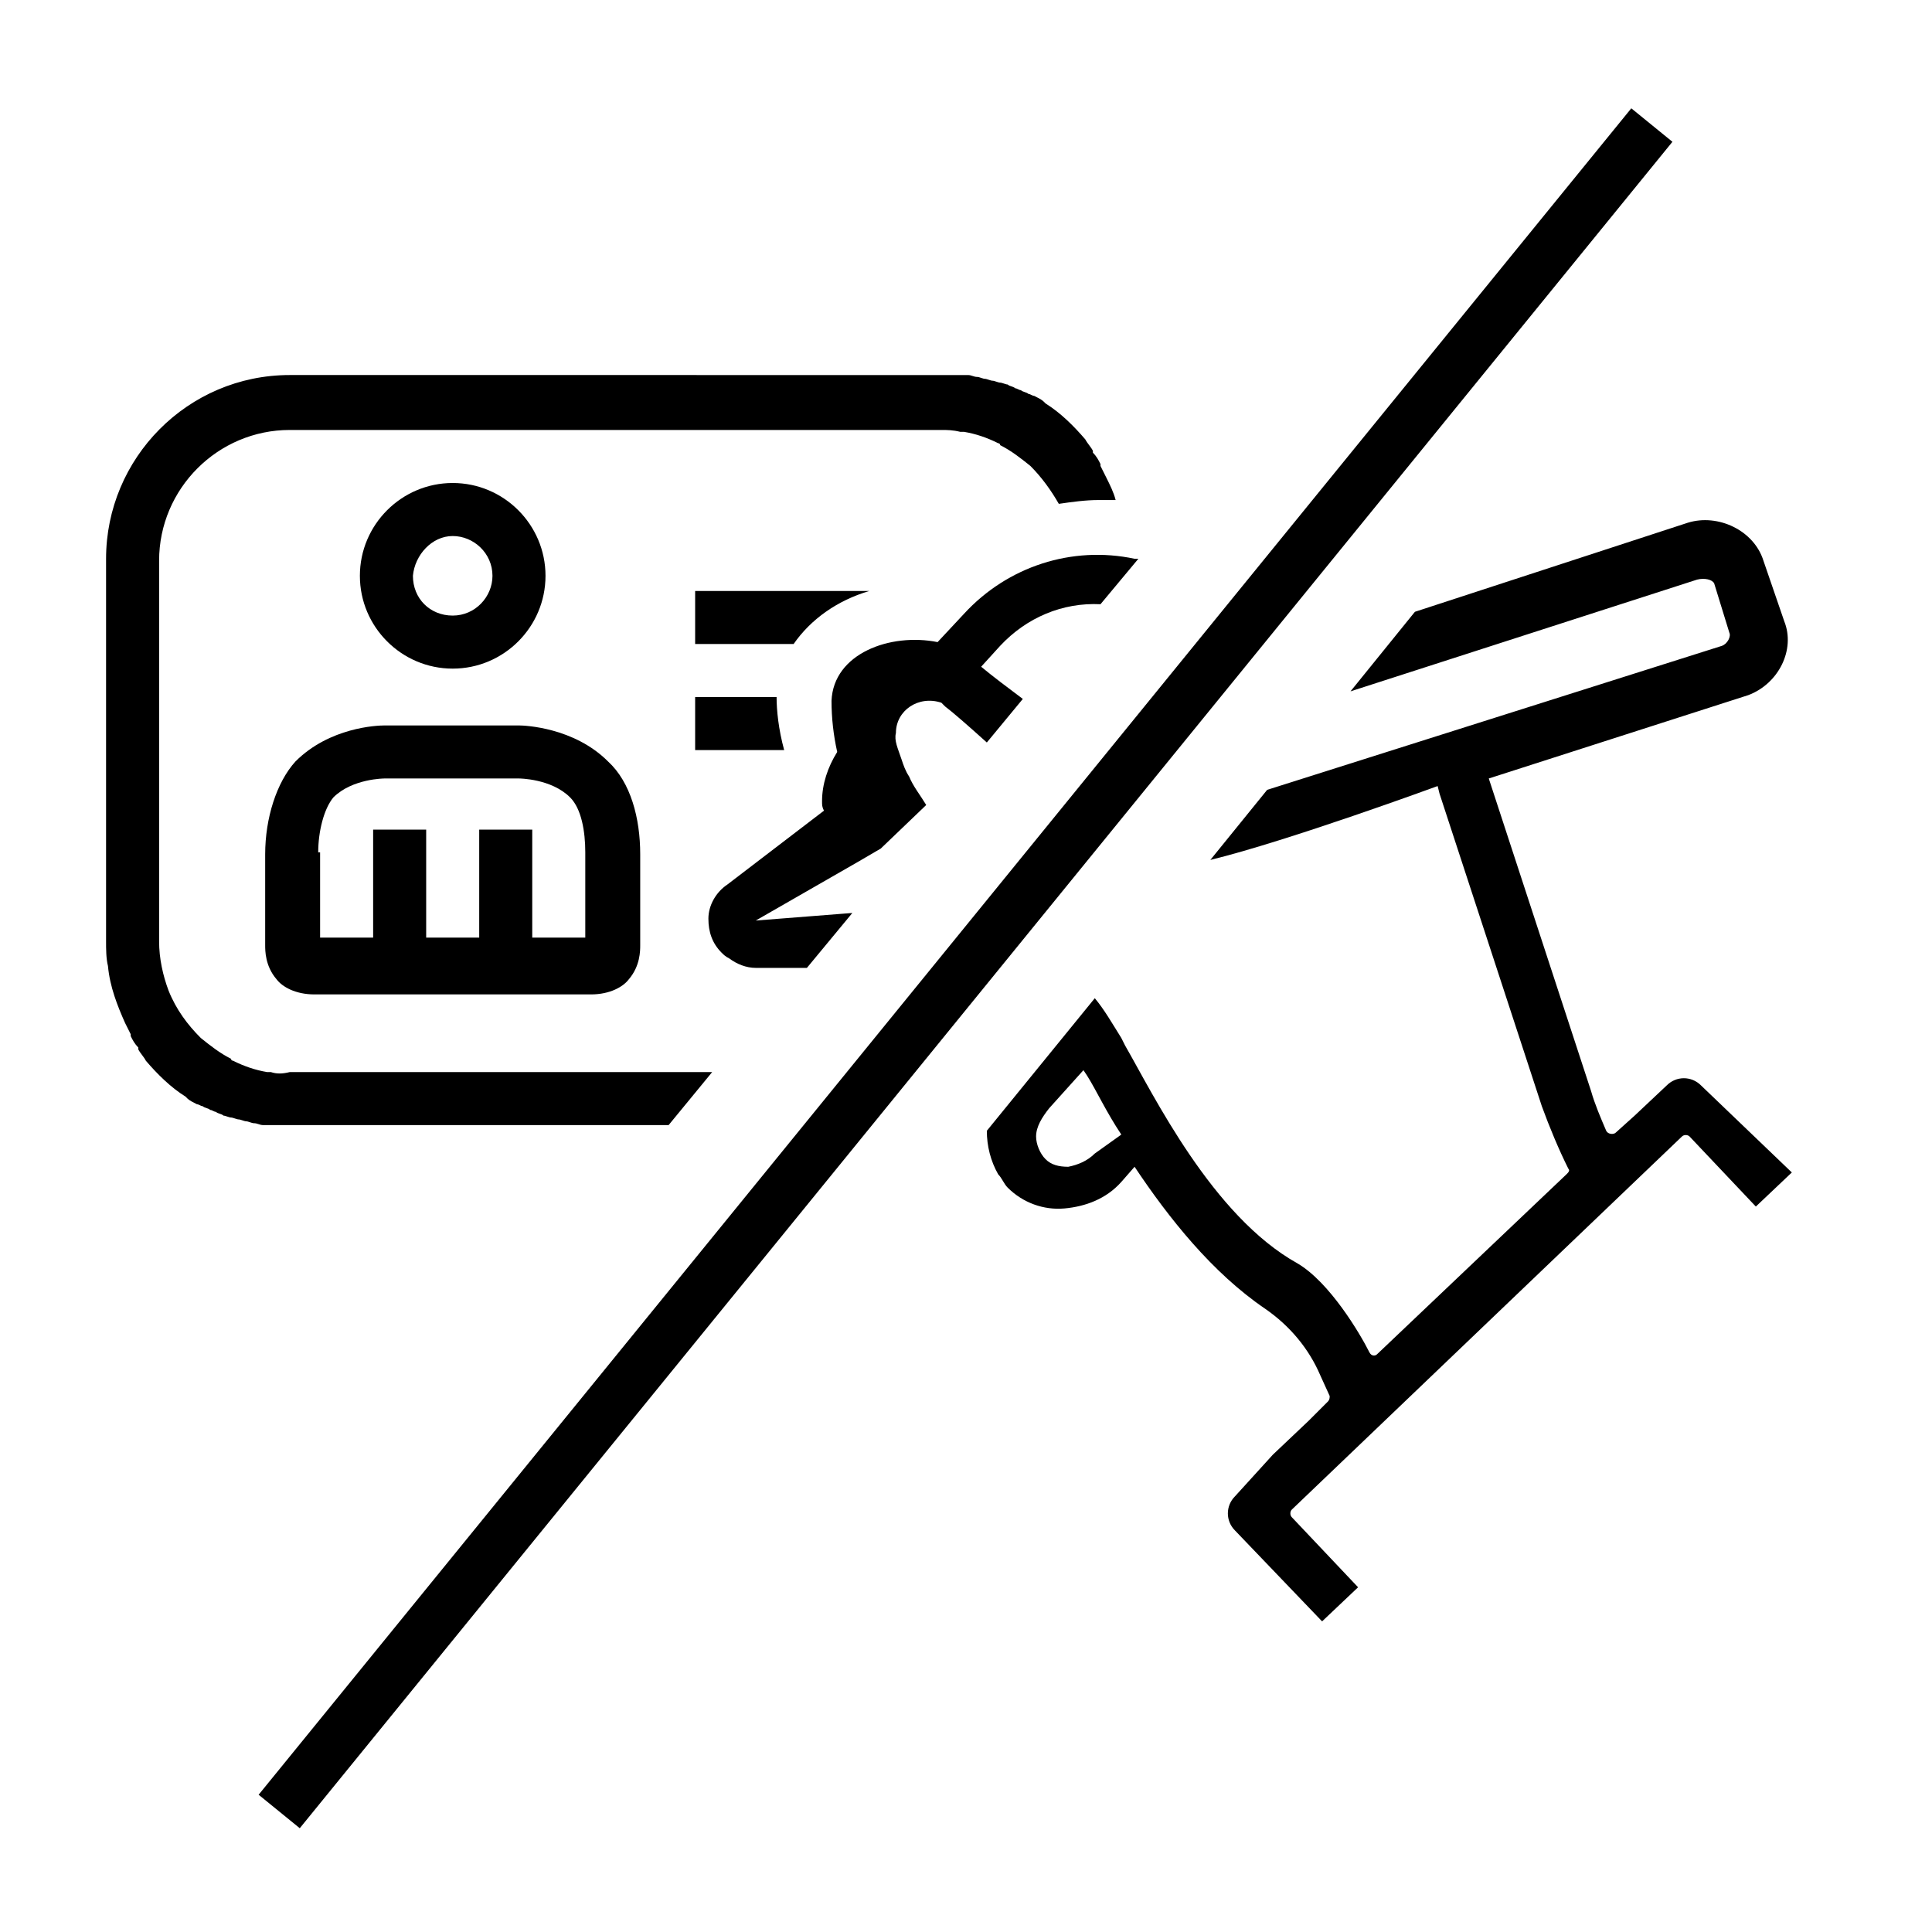
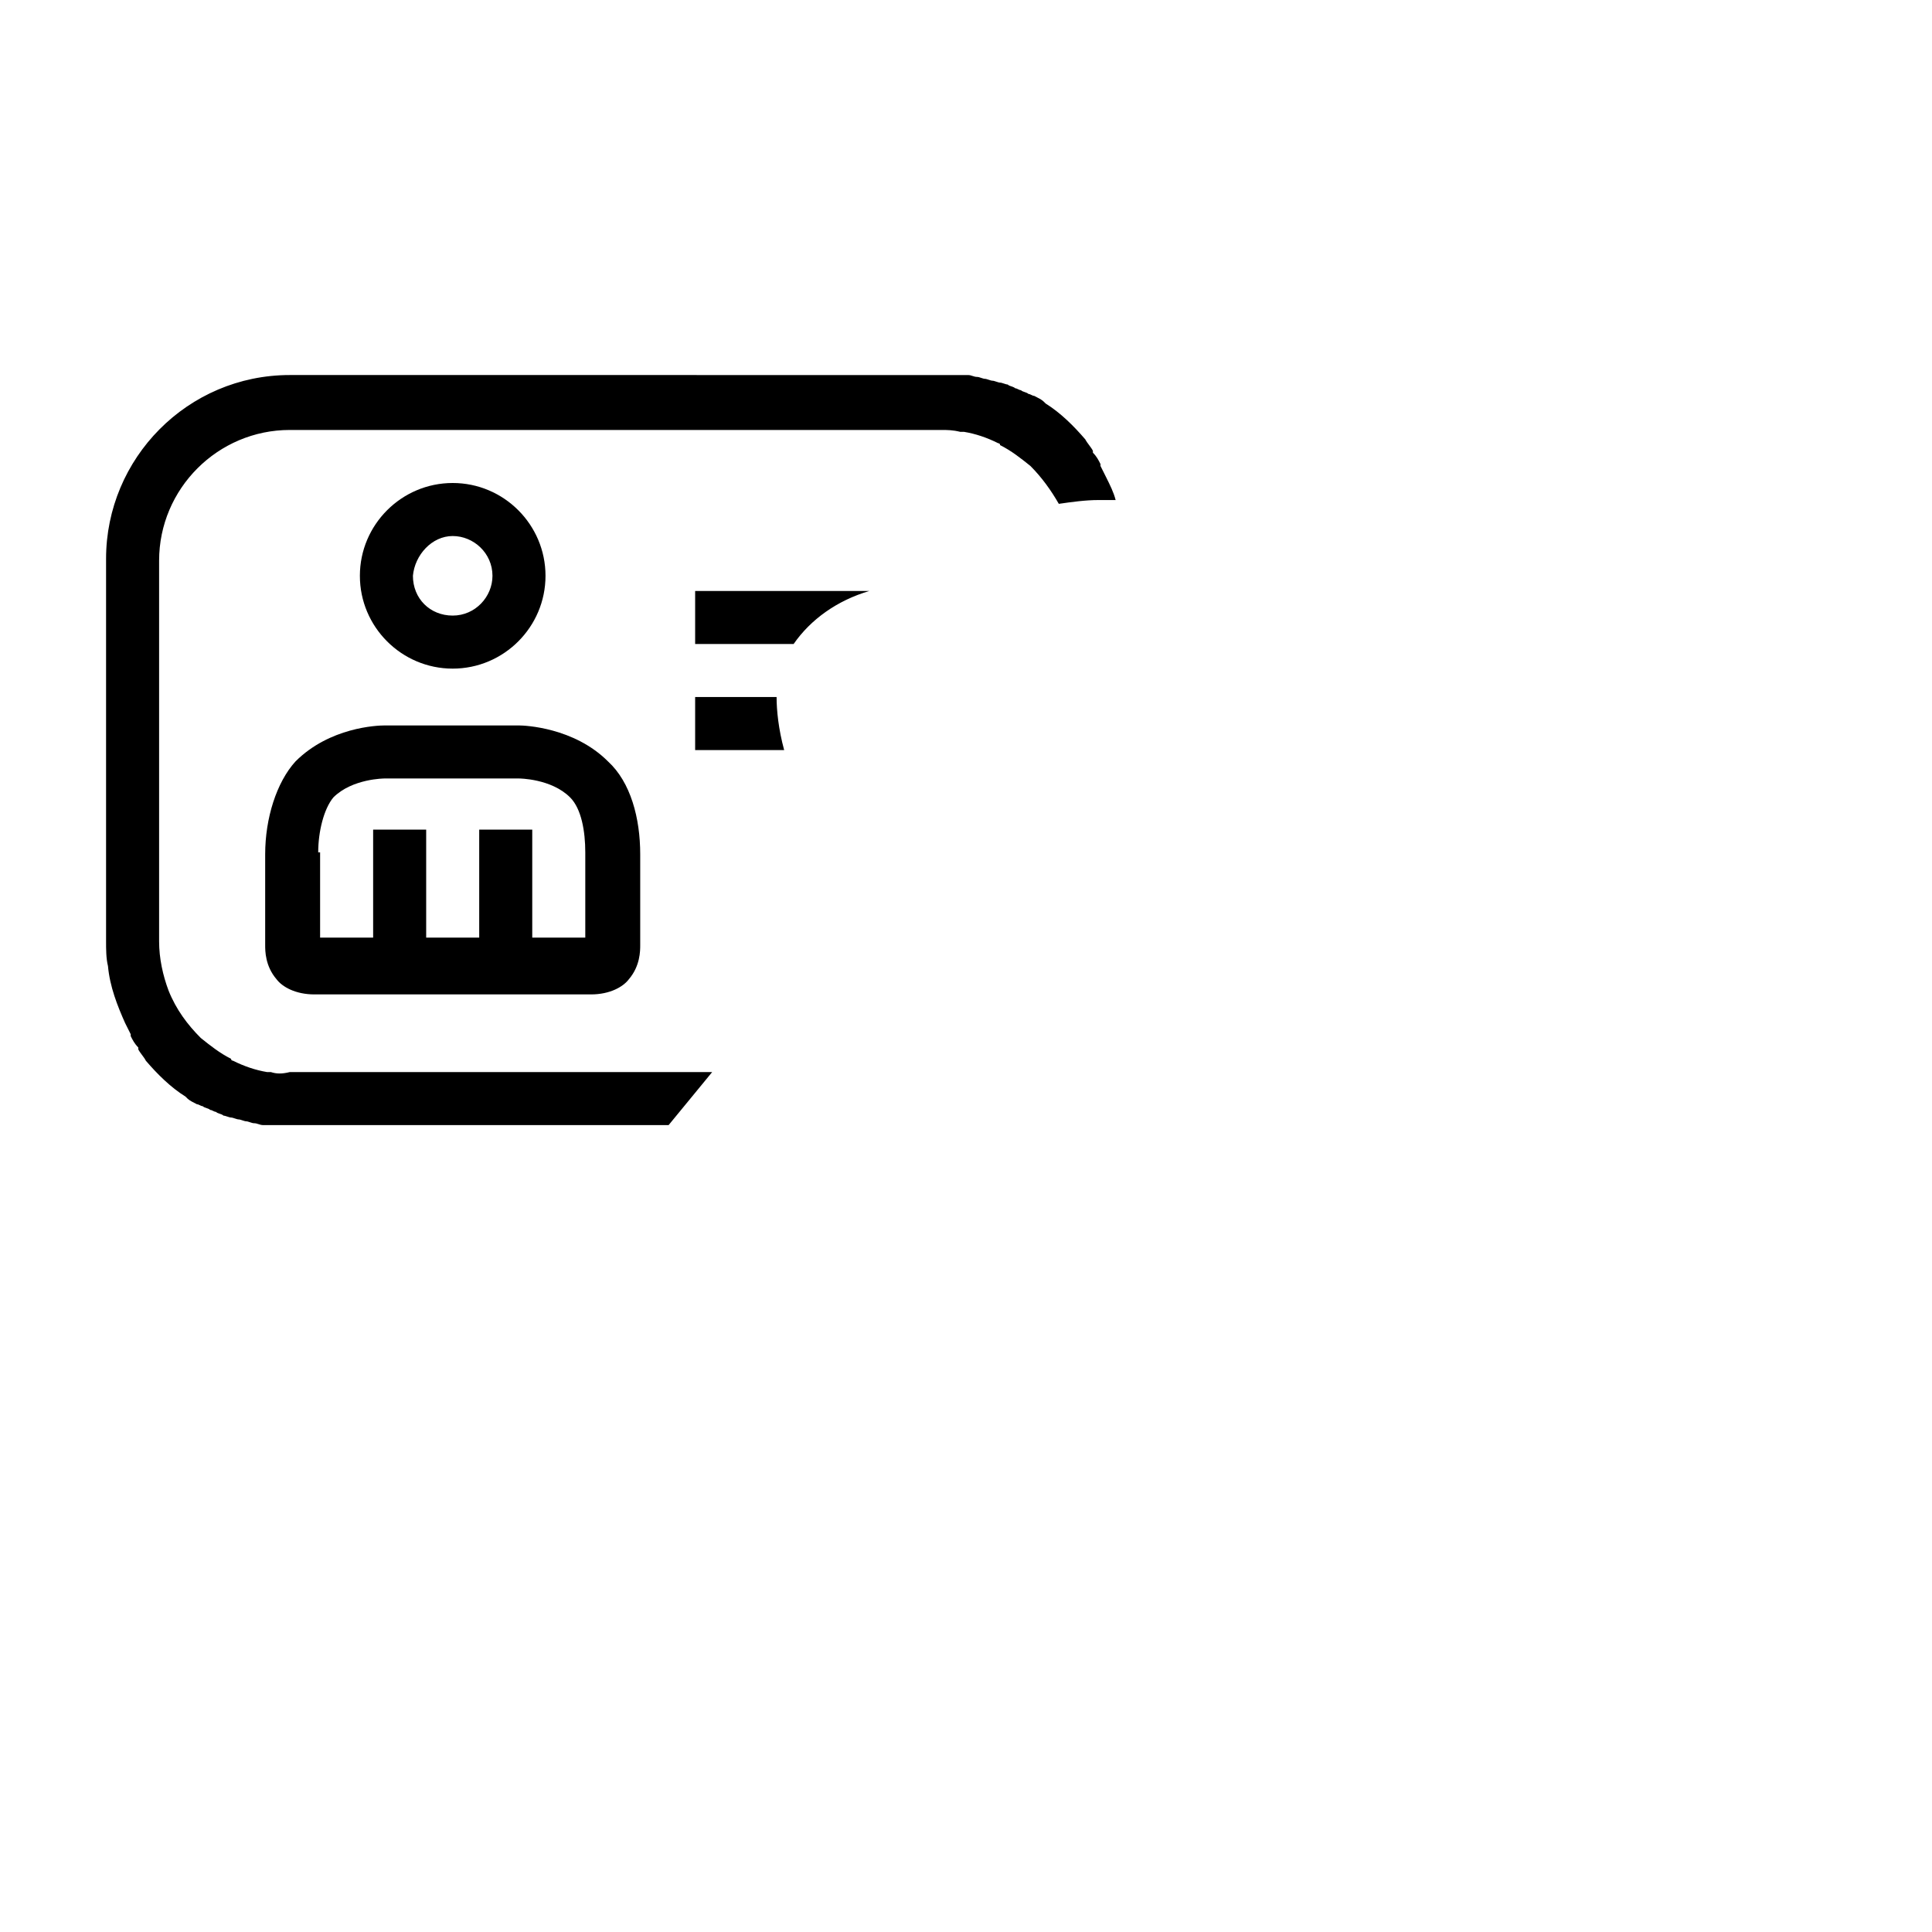
<svg xmlns="http://www.w3.org/2000/svg" viewBox="0 0 102 102">
  <style>.st0{fill:none}</style>
  <g id="_x30_11-data_x5F_collection-active">
-     <path class="st0" d="M0 0h102v102H0z" />
-     <path class="st0" d="M57.1 56.3l-1.8 2c-.4.4-.6.9-.7 1.5 0 .5.1.9.5 1.2.3.3.8.5 1.2.4.5 0 1-.3 1.4-.7l1.2-1.1c-.7-1.2-1.3-2.2-1.8-3.1v-.2zM23.9 32.5c1.1 0 2.1-.9 2.1-2.1 0-1.1-.9-2.1-2.1-2.1s-2.1.9-2.1 2.1c.1 1.1 1 2.1 2.1 2.1zm-4.2 11.4h2.8v5.7h2.8v-5.7h2.8v5.7H31v-4.5c0-1.1-.2-2.3-.8-2.9-1-1-2.7-1-2.7-1h-7.1s-1.7 0-2.7 1c-.6.6-.9 1.8-.8 2.9v4.6h2.8v-5.8z" />
    <path d="M14 45.1v4.8c0 .3 0 1.1.6 1.8.3.4 1 .8 2 .8h14.6c1 0 1.7-.4 2-.8.6-.7.6-1.5.6-1.8v-4.8c0-1.9-.5-3.8-1.7-4.9-1.8-1.8-4.4-1.9-4.7-1.9h-7.1c-.4 0-2.9.1-4.7 1.9-1 1.1-1.6 3-1.6 4.9zm2.8-.1c0-1.1.3-2.3.8-2.9 1-1 2.7-1 2.7-1h7.1s1.7 0 2.7 1c.6.6.8 1.8.8 2.9v4.5h-2.8v-5.7h-2.8v5.7h-2.8v-5.7h-2.8v5.7h-2.8V45zm7.1-9.7c2.7 0 4.9-2.2 4.9-4.9s-2.2-4.9-4.9-4.9-4.9 2.2-4.9 4.9 2.2 4.9 4.9 4.9zm0-7c1.1 0 2.1.9 2.1 2.1 0 1.1-.9 2.1-2.1 2.1s-2.1-.9-2.1-2.1c.1-1.1 1-2.1 2.1-2.1zm22 2.9h-9.2V34h5.2c.9-1.3 2.3-2.3 4-2.8zm-9.2 5.6v2.8h4.7c-.3-1.1-.4-2.1-.4-2.8h-4.3z" />
    <path d="M14.3 56.6h-.2c-.6-.1-1.2-.3-1.8-.6 0 0-.1 0-.1-.1-.6-.3-1.1-.7-1.6-1.1-.7-.7-1.3-1.5-1.7-2.5-.3-.8-.5-1.7-.5-2.6V29.6c0-3.8 3.1-6.9 6.9-6.9h34.4c.3 0 .6 0 1 .1h.2c.6.1 1.2.3 1.8.6 0 0 .1 0 .1.1.6.3 1.1.7 1.6 1.1.6.6 1.1 1.3 1.5 2 .7-.1 1.4-.2 2.1-.2h.9c-.1-.4-.3-.8-.5-1.2l-.3-.6v-.1c-.1-.2-.2-.4-.4-.6v-.1c-.1-.2-.3-.4-.4-.6-.6-.7-1.3-1.4-2.1-1.9l-.1-.1c-.1-.1-.3-.2-.5-.3-.1 0-.2-.1-.3-.1-.1-.1-.3-.1-.4-.2-.1 0-.2-.1-.3-.1-.1-.1-.3-.1-.4-.2-.1 0-.3-.1-.4-.1-.1 0-.3-.1-.4-.1-.1 0-.3-.1-.4-.1-.1 0-.3-.1-.4-.1-.2 0-.3-.1-.5-.1H15.3c-5.4 0-9.7 4.4-9.7 9.7v20.2c0 .4 0 .9.1 1.3.1 1.1.5 2.1.9 3l.3.6v.1c.1.2.2.4.4.6v.1c.1.2.3.4.4.6.6.7 1.3 1.4 2.1 1.9l.1.1c.1.1.3.2.5.3.1 0 .2.1.3.1.1.1.3.1.4.2.1 0 .2.1.3.1.1.1.3.1.4.2.1 0 .3.1.4.1.1 0 .3.1.4.1.1 0 .3.1.4.1.1 0 .3.1.4.1.2 0 .3.1.5.1h21.4l2.3-2.8H15.3c-.4.1-.7.1-1 0z" />
-     <path d="M49.7 37.1l.2.2c.4.3 1.2 1 2.2 1.9l1.9-2.3c-.8-.6-1.6-1.2-2.2-1.7l1-1.1c1.4-1.5 3.3-2.3 5.3-2.2l2-2.4h-.2c-3.3-.7-6.7.4-9 2.9l-1.4 1.5c-2.5-.5-5.5.6-5.6 3.1 0 .9.1 1.8.3 2.7-.5.8-.8 1.7-.8 2.6 0 .2 0 .3.1.5l-5.1 3.9c-.6.4-1 1.1-1 1.8s.2 1.3.7 1.8c.1.1.2.2.4.3.4.3.9.5 1.4.5h2.7l2.4-2.9-5.1.4 5.4-3.1 1.2-.7 2.4-2.3c-.3-.5-.7-1-.9-1.5-.2-.3-.3-.6-.4-.9-.2-.6-.4-1-.3-1.4 0-1.2 1.2-2 2.4-1.6zm40.1 20.2c-.5-.5-1.3-.5-1.8 0l-1.7 1.6-1 .9c-.1.1-.4.1-.5-.1-.3-.7-.6-1.4-.8-2.1l-5.4-16.5 13.7-4.4c1.6-.6 2.5-2.4 1.9-3.9l-1.1-3.2c-.5-1.6-2.4-2.5-4-2l-14.4 4.7-3.4 4.2 18.3-5.9c.4-.1.8 0 .9.2l.8 2.6c.1.2-.1.6-.4.7l-24 7.6-3 3.7c4.1-1 12-3.9 12-3.9l.1.4 5.4 16.5c.4 1.1.9 2.3 1.4 3.3.1.1 0 .2-.1.3l-10 9.5c-.1.1-.3.1-.4-.1-.5-1-2.1-3.7-3.8-4.7-4.5-2.5-7.6-8.9-9.1-11.5l-.2-.4c-.5-.8-.9-1.5-1.4-2.1l-5.7 7c0 .8.2 1.6.6 2.3.2.2.3.5.5.7.8.8 1.9 1.2 3 1.1 1.1-.1 2.2-.5 3-1.4l.7-.8c1.8 2.7 4.1 5.6 6.9 7.5 1.3.9 2.3 2.1 2.9 3.5l.5 1.1c0 .1 0 .2-.1.3l-1 1-1.9 1.8-2 2.2c-.5.5-.5 1.3 0 1.8l4.6 4.8 1.9-1.8-3.5-3.7c-.1-.1-.1-.3 0-.4L88.8 60c.1-.1.3-.1.4 0l3.5 3.7 1.9-1.8-4.8-4.6zm-32 3.6c-.4.4-.9.6-1.4.7-.5 0-.9-.1-1.2-.4-.3-.3-.5-.8-.5-1.2 0-.5.3-1 .7-1.5l1.8-2 .2.3c.5.8 1 1.9 1.8 3.1l-1.4 1z" />
  </g>
-   <path transform="rotate(39.144 50.96 51.075)" d="M49.6-6.3h2.8v114.8h-2.8z" id="Ebene_4" />
  <path class="st0" d="M0 0h102v102H0z" id="Rahmen" />
</svg>